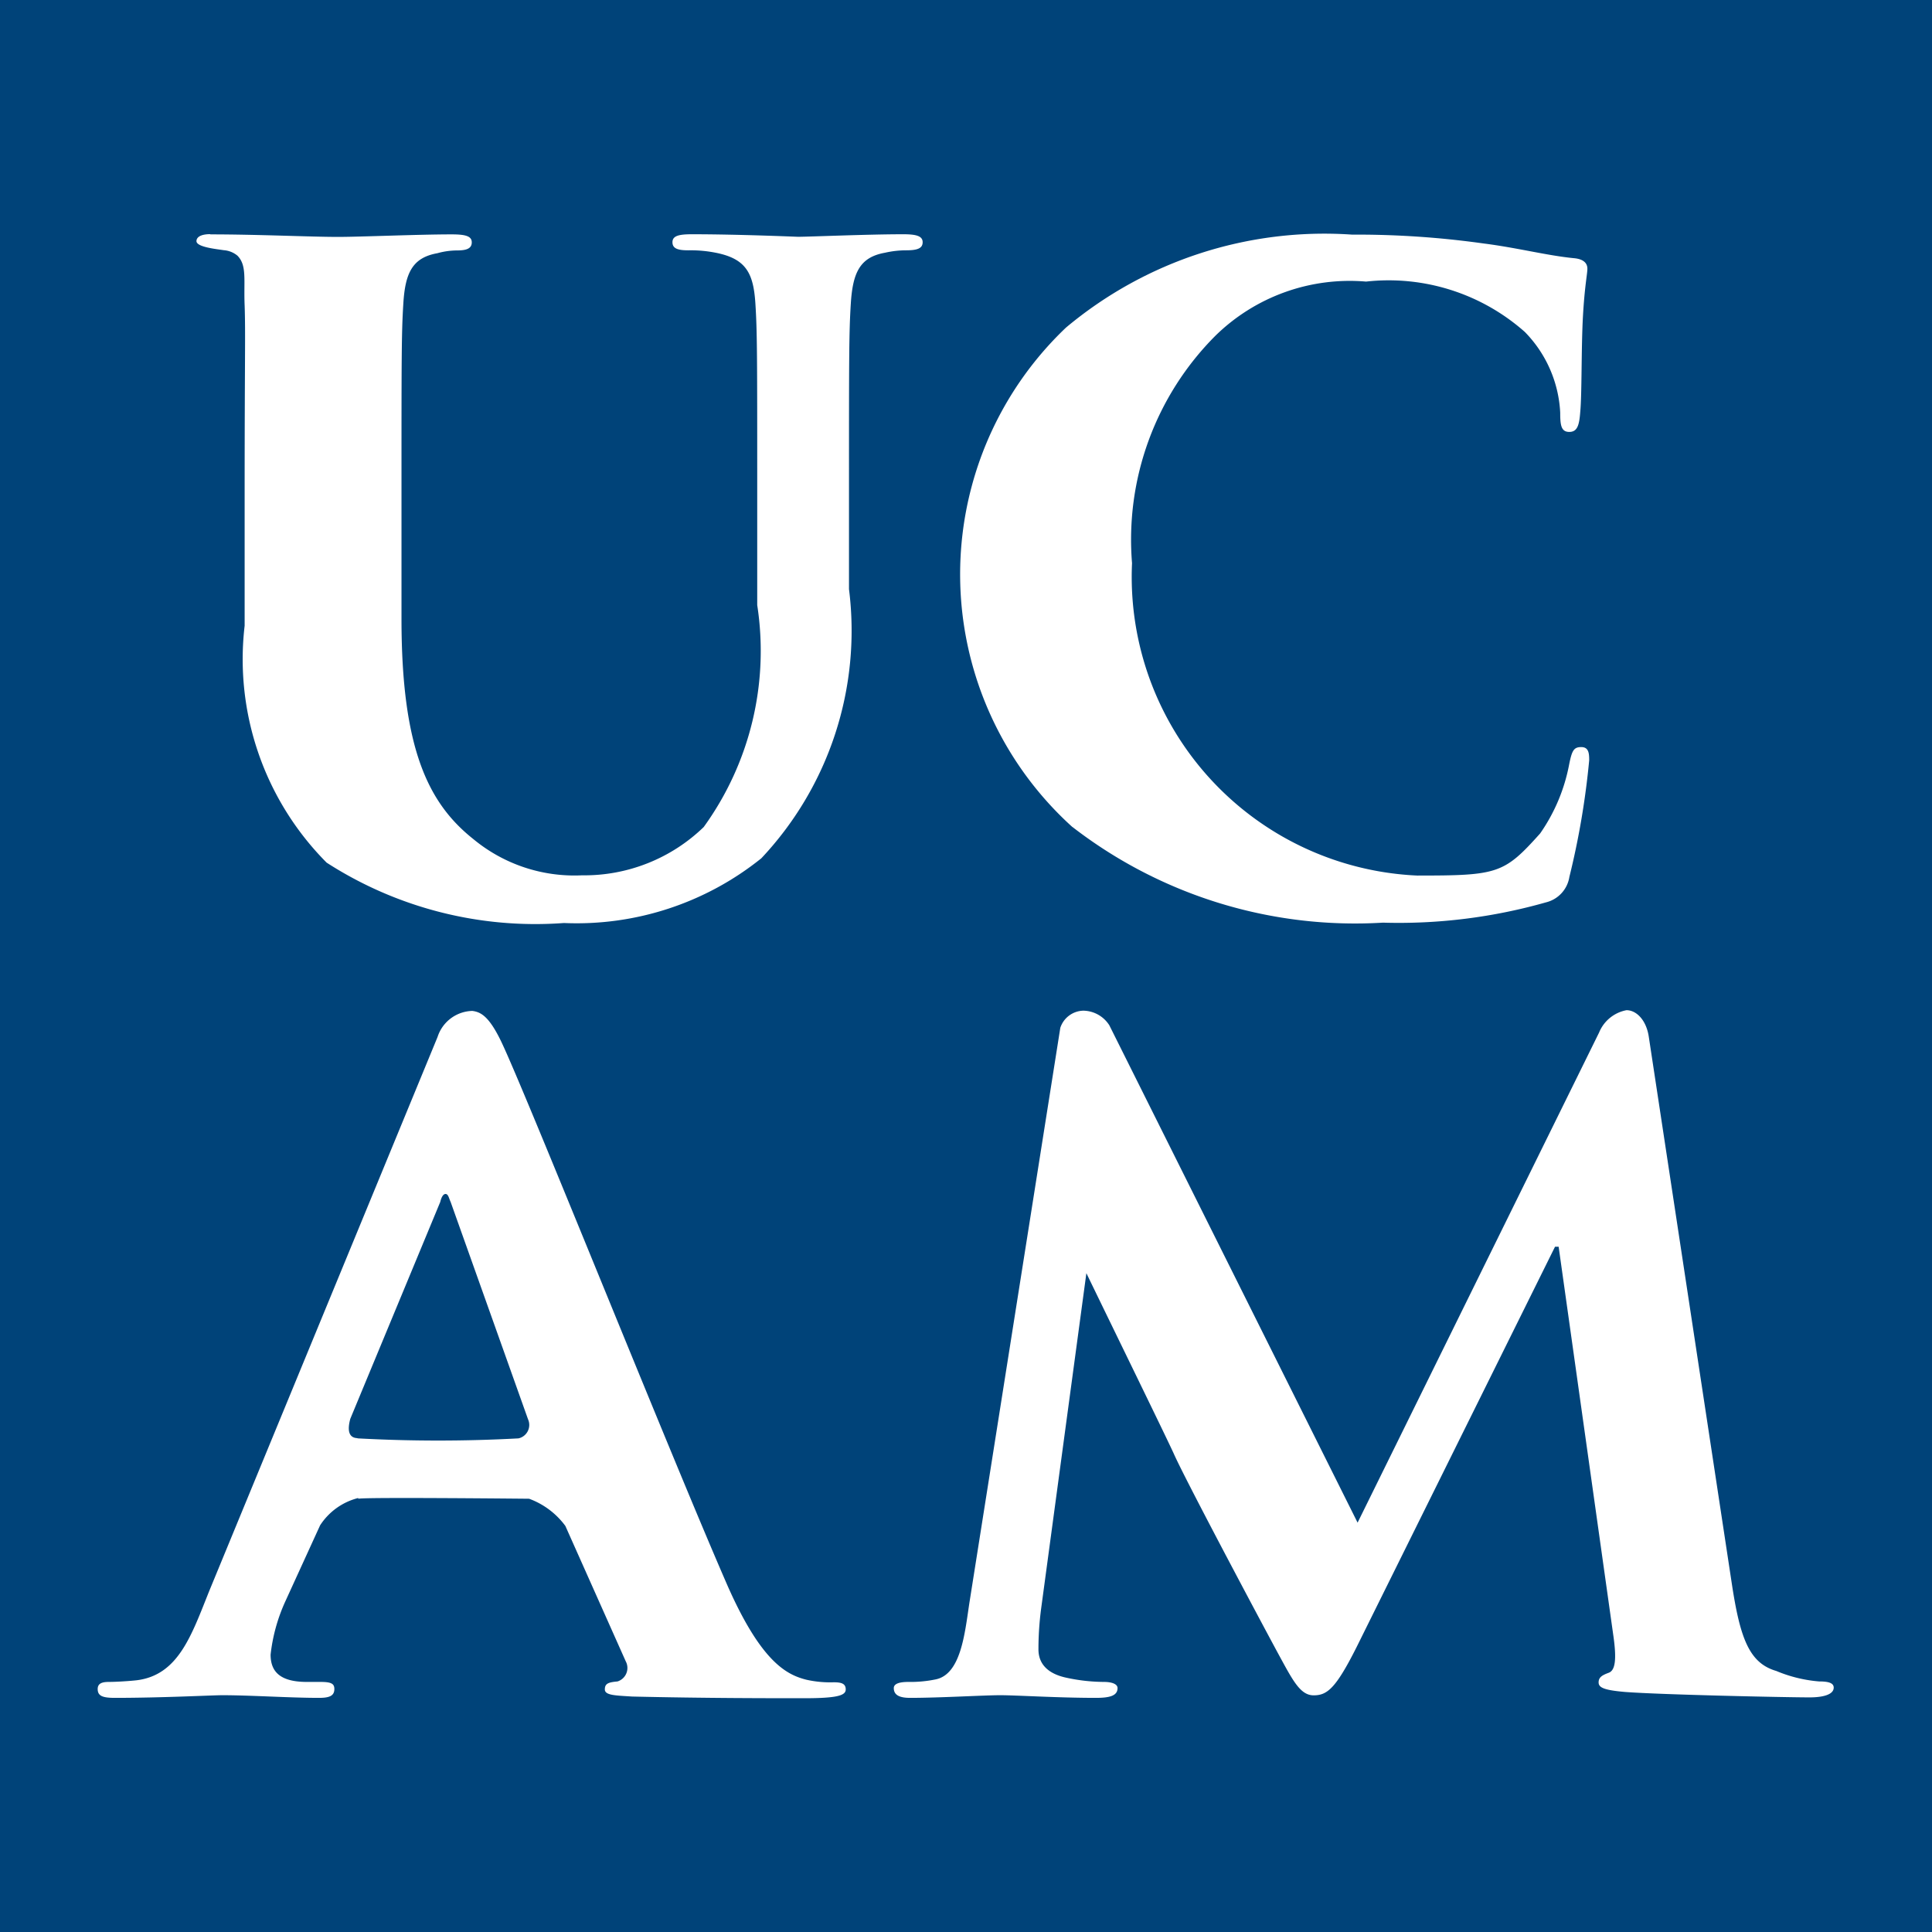
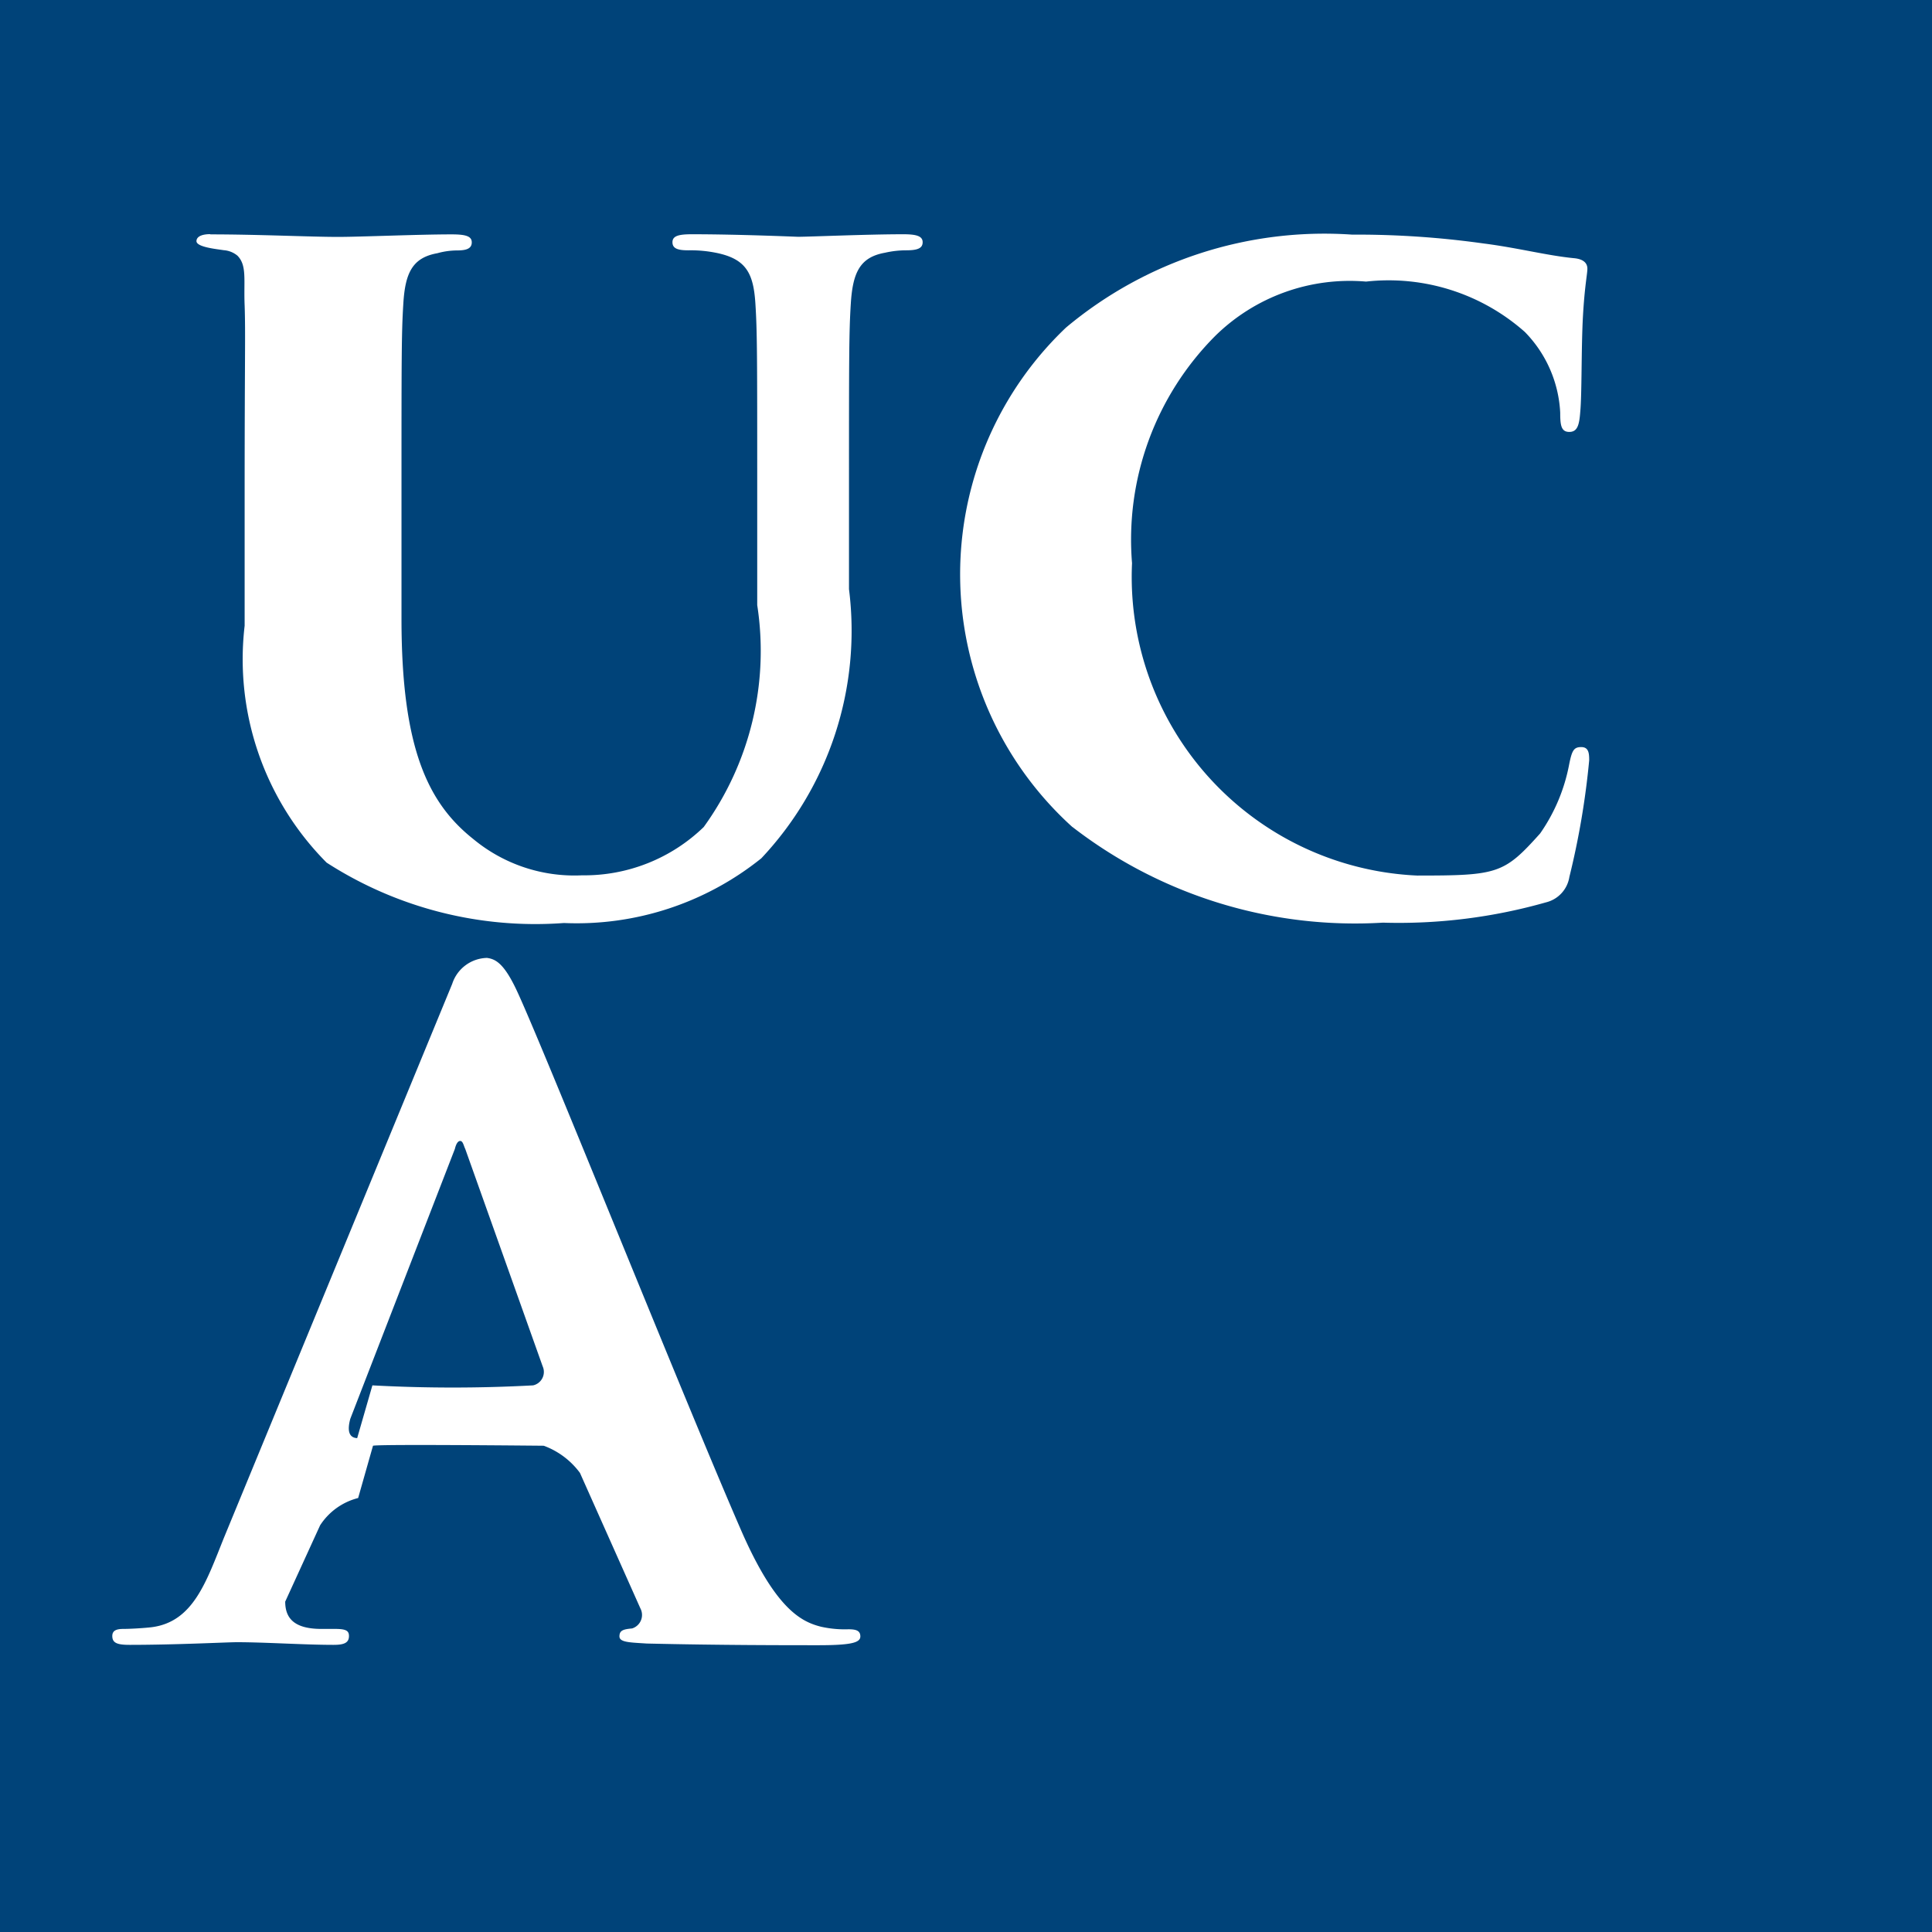
<svg xmlns="http://www.w3.org/2000/svg" width="16" height="16" viewBox="0 0 16 16">
  <g id="Favicon_UCAM" data-name="Favicon UCAM" transform="translate(288 -17721)">
    <rect id="Rectángulo_2820" data-name="Rectángulo 2820" width="16" height="16" transform="translate(-288 17721)" fill="#004379" />
    <g id="Grupo_7225" data-name="Grupo 7225" transform="translate(-33.856 1.939)">
      <path id="Trazado_32799" data-name="Trazado 32799" d="M234.739,41.9c.4,0,.835.021,1.062.021.184,0,.665-.021.941-.021.114,0,.167.014.167.066s-.045.067-.122.067a.621.621,0,0,0-.163.023c-.206.037-.267.162-.282.421-.015.238-.015.445-.015,1.571v1.037c0,1.074.221,1.526.595,1.823a1.312,1.312,0,0,0,.9.3,1.421,1.421,0,0,0,1.008-.4,2.488,2.488,0,0,0,.443-1.838v-.926c0-1.126,0-1.334-.015-1.569-.016-.253-.076-.373-.329-.423a1.063,1.063,0,0,0-.227-.02c-.085,0-.131-.014-.131-.067s.053-.066.161-.066c.39,0,.871.021.879.021.091,0,.573-.021.871-.021.107,0,.161.014.161.066s-.046.067-.138.067a.794.794,0,0,0-.174.02c-.207.037-.267.163-.283.422-.015.238-.015.445-.015,1.571v.793a2.749,2.749,0,0,1-.726,2.229,2.441,2.441,0,0,1-1.635.536,3.19,3.19,0,0,1-1.965-.5,2.388,2.388,0,0,1-.679-1.962V44.058c0-1.126.008-1.332,0-1.569-.009-.21.021-.332-.06-.413a.2.2,0,0,0-.113-.045c-.056-.009-.226-.025-.226-.075,0-.024.02-.058.118-.058" transform="translate(-487.146 17679.102)" fill="#fff" />
      <path id="Trazado_32800" data-name="Trazado 32800" d="M324.156,46.883a2.82,2.82,0,0,1-.053-4.136,3.333,3.333,0,0,1,2.369-.77,7.543,7.543,0,0,1,1.087.073c.284.036.525.1.749.122.083.007.113.043.113.087s-.023.146-.037.4-.008.639-.022.785c-.008.109-.023.167-.091.167s-.075-.058-.075-.159a1.027,1.027,0,0,0-.293-.669,1.7,1.7,0,0,0-1.315-.417,1.588,1.588,0,0,0-1.248.449,2.39,2.39,0,0,0-.69,1.883,2.476,2.476,0,0,0,2.362,2.587c.667,0,.718-.014,1.018-.349a1.476,1.476,0,0,0,.24-.571c.023-.115.038-.144.1-.144s.066.051.066.109a6.586,6.586,0,0,1-.164.966.258.258,0,0,1-.194.211,4.458,4.458,0,0,1-1.35.168,3.826,3.826,0,0,1-2.571-.792" transform="translate(-569.419 17679.027)" fill="#fff" />
-       <path id="Trazado_32801" data-name="Trazado 32801" d="M496.607,42.212a.206.206,0,0,1,.191-.142.26.26,0,0,1,.215.121l2.056,4.119,2-4.059a.306.306,0,0,1,.227-.185c.082,0,.165.082.185.223l.685,4.512c.069.46.143.671.37.737a1.158,1.158,0,0,0,.356.087c.067,0,.12.009.12.051,0,.059-.091.081-.2.081-.188,0-1.228-.022-1.529-.045-.173-.015-.218-.036-.218-.079s.03-.06.084-.08.067-.11.037-.315l-.452-3.213h-.03l-1.643,3.315c-.173.344-.244.4-.356.4s-.174-.126-.294-.346c-.181-.335-.776-1.454-.865-1.657-.07-.153-.521-1.075-.785-1.621l.08-.006-.392,2.906a2.579,2.579,0,0,0-.023.343c0,.138.1.206.226.234a1.494,1.494,0,0,0,.317.036c.059,0,.112.015.112.051,0,.065-.068.081-.18.081-.317,0-.656-.022-.792-.022s-.5.022-.745.022c-.076,0-.136-.016-.136-.081,0-.036.046-.051.12-.051a1.031,1.031,0,0,0,.227-.021c.21-.043.241-.383.279-.633Z" transform="translate(-741.97 17685.361)" fill="#fff" />
-       <path id="Trazado_32802" data-name="Trazado 32802" d="M405.065,46.143a.53.53,0,0,0-.315.226l-.289.632a1.439,1.439,0,0,0-.121.439c0,.132.068.226.3.226h.114c.091,0,.114.016.114.059,0,.059-.046.073-.128.073-.242,0-.565-.022-.8-.022-.083,0-.5.022-.888.022-.1,0-.144-.014-.144-.073,0-.043.03-.059.091-.059s.174-.007.234-.014c.346-.044.453-.377.6-.742l1.89-4.586a.31.31,0,0,1,.288-.215c.067.009.135.04.236.248.194.4,1.385,3.382,1.868,4.491.286.656.5.759.663.8a.9.9,0,0,0,.225.021c.061,0,.1.009.1.059s-.068.073-.347.073-.82,0-1.422-.014c-.136-.009-.226-.009-.226-.059s.031-.059.105-.066a.117.117,0,0,0,.068-.167l-.5-1.121a.652.652,0,0,0-.3-.225s-1.368-.014-1.414,0m-.005-.5a12.3,12.3,0,0,0,1.331,0,.114.114,0,0,0,.079-.158l-.641-1.8c-.014-.029-.019-.066-.042-.066s-.037.036-.044.066L405,45.487c-.022.081-.021.156.057.16" transform="translate(-656.243 17685.324)" fill="#fff" />
+       <path id="Trazado_32802" data-name="Trazado 32802" d="M405.065,46.143a.53.53,0,0,0-.315.226l-.289.632c0,.132.068.226.3.226h.114c.091,0,.114.016.114.059,0,.059-.046.073-.128.073-.242,0-.565-.022-.8-.022-.083,0-.5.022-.888.022-.1,0-.144-.014-.144-.073,0-.043.03-.059.091-.059s.174-.007.234-.014c.346-.044.453-.377.6-.742l1.89-4.586a.31.31,0,0,1,.288-.215c.067.009.135.04.236.248.194.4,1.385,3.382,1.868,4.491.286.656.5.759.663.8a.9.9,0,0,0,.225.021c.061,0,.1.009.1.059s-.068.073-.347.073-.82,0-1.422-.014c-.136-.009-.226-.009-.226-.059s.031-.059.105-.066a.117.117,0,0,0,.068-.167l-.5-1.121a.652.652,0,0,0-.3-.225s-1.368-.014-1.414,0m-.005-.5a12.3,12.3,0,0,0,1.331,0,.114.114,0,0,0,.079-.158l-.641-1.8c-.014-.029-.019-.066-.042-.066s-.037.036-.044.066L405,45.487c-.022.081-.021.156.057.16" transform="translate(-656.243 17685.324)" fill="#fff" />
    </g>
  </g>
</svg>